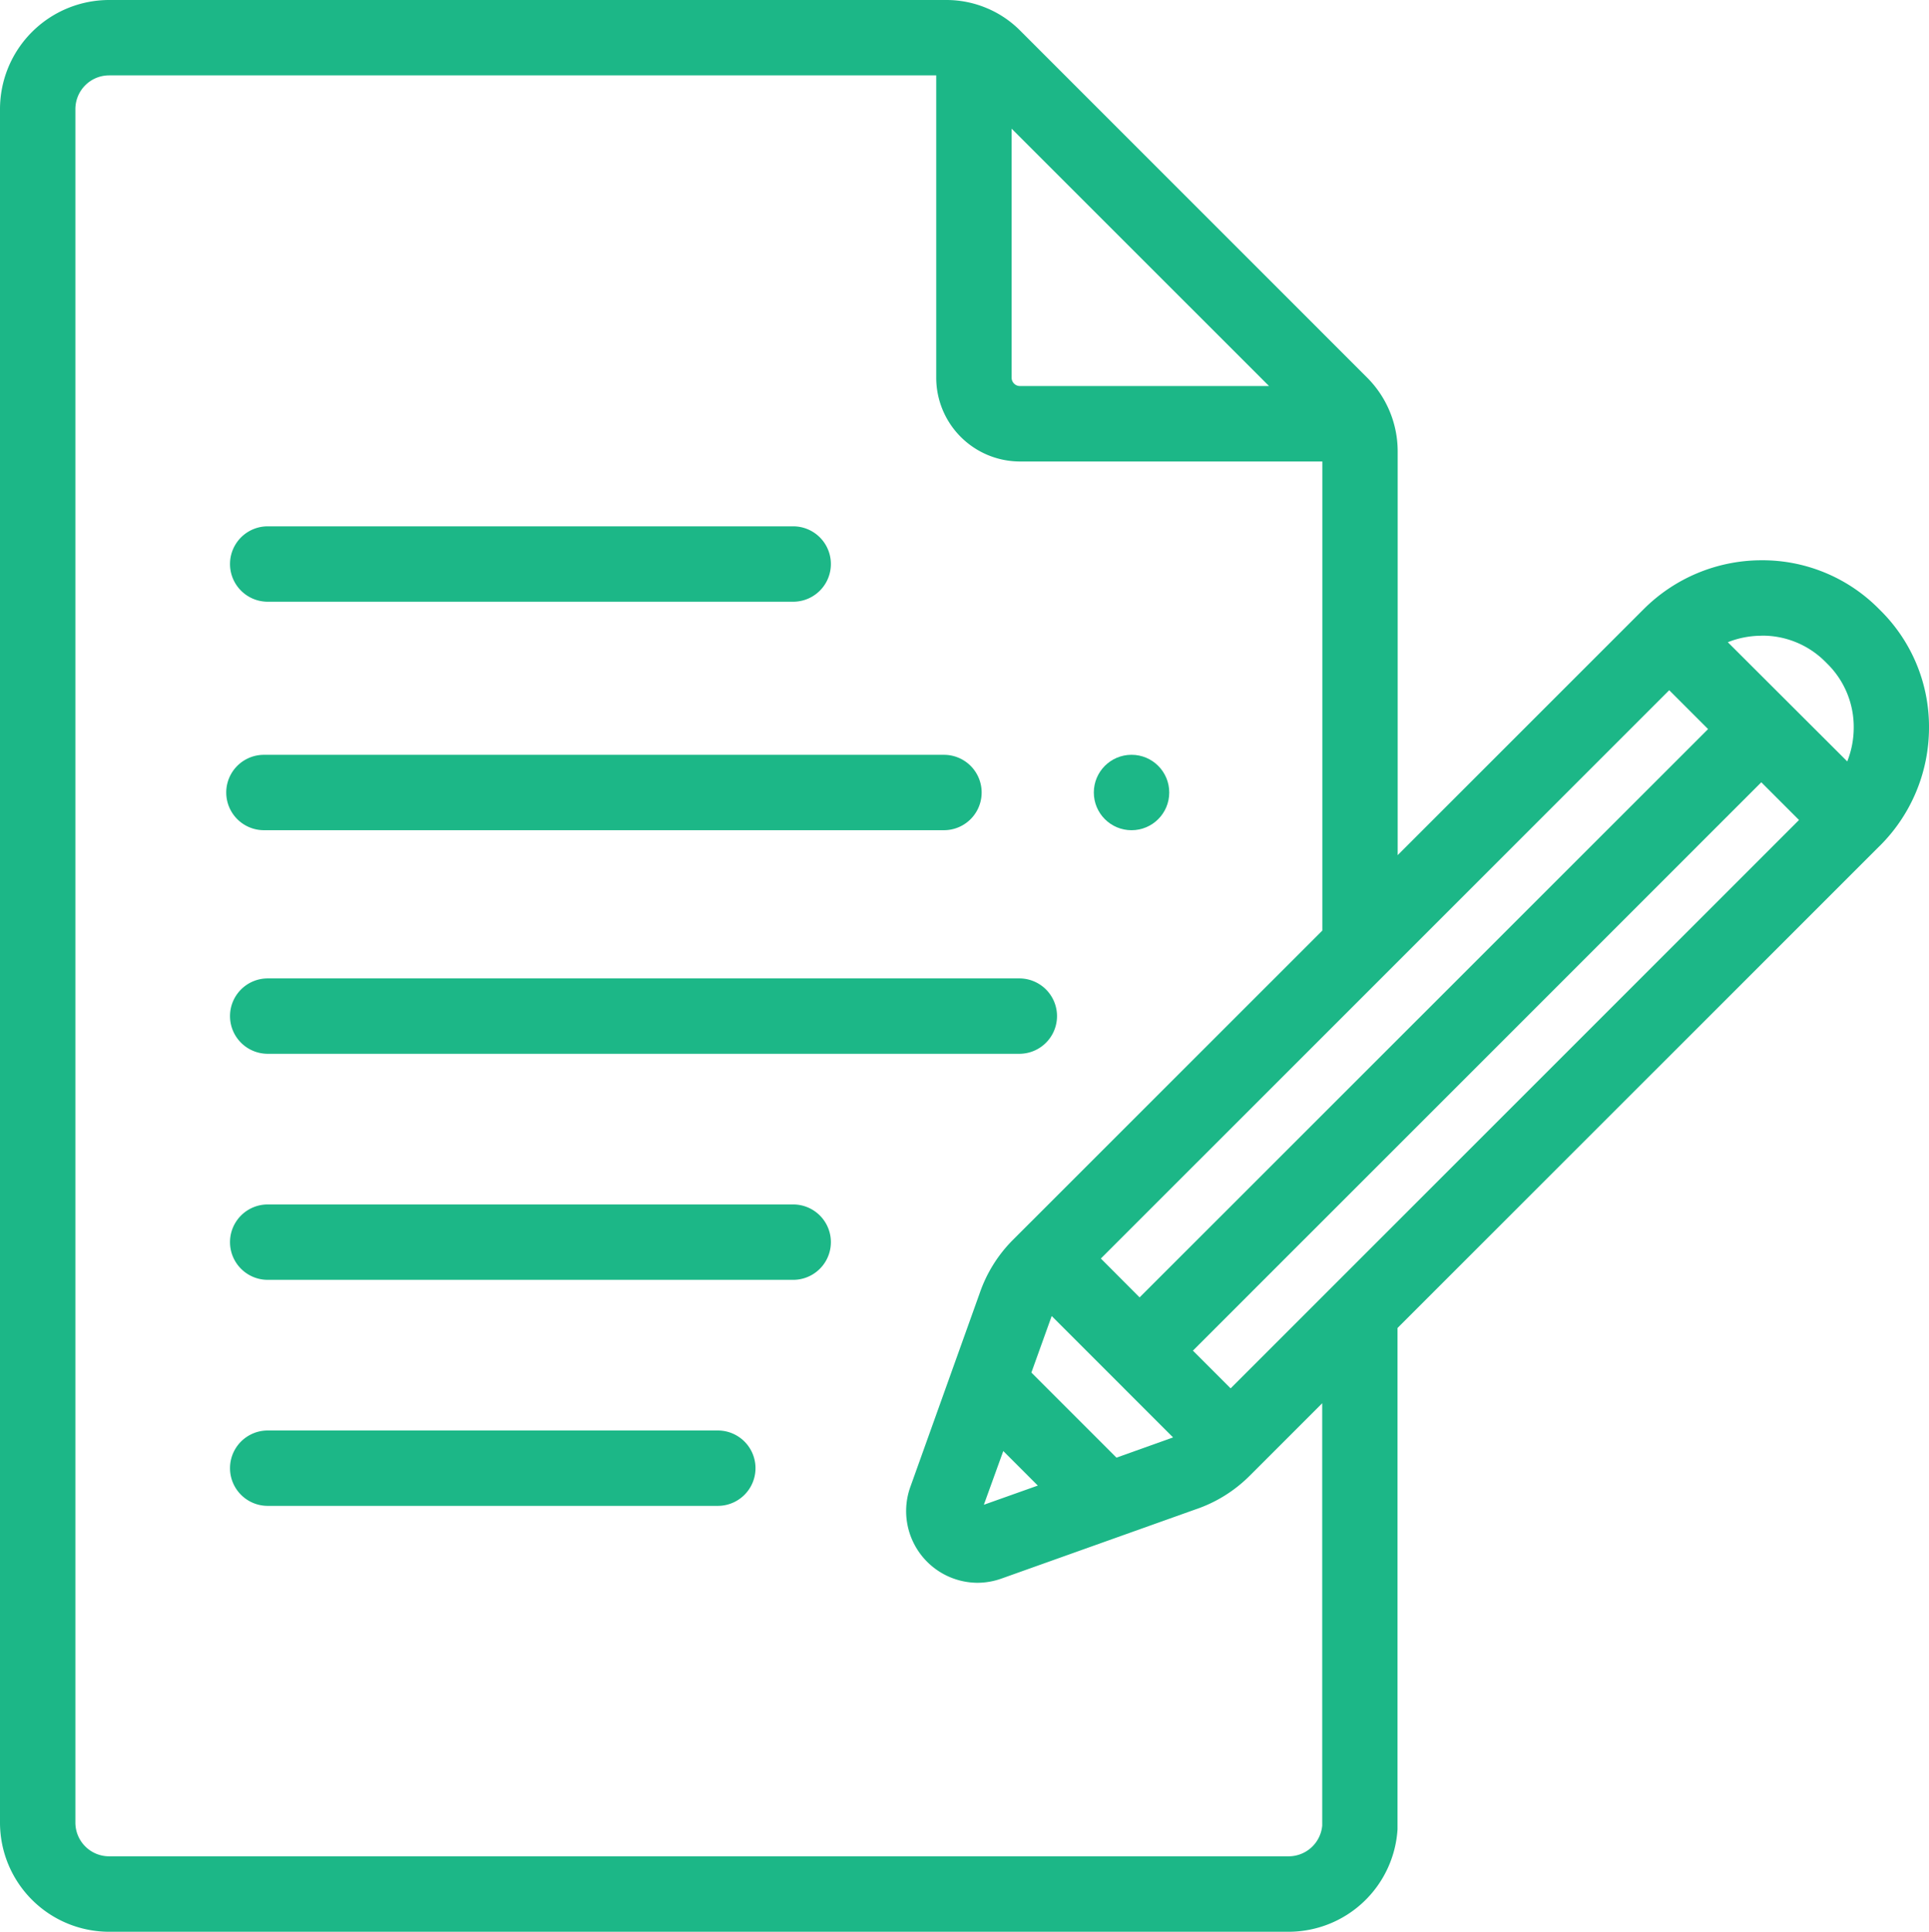
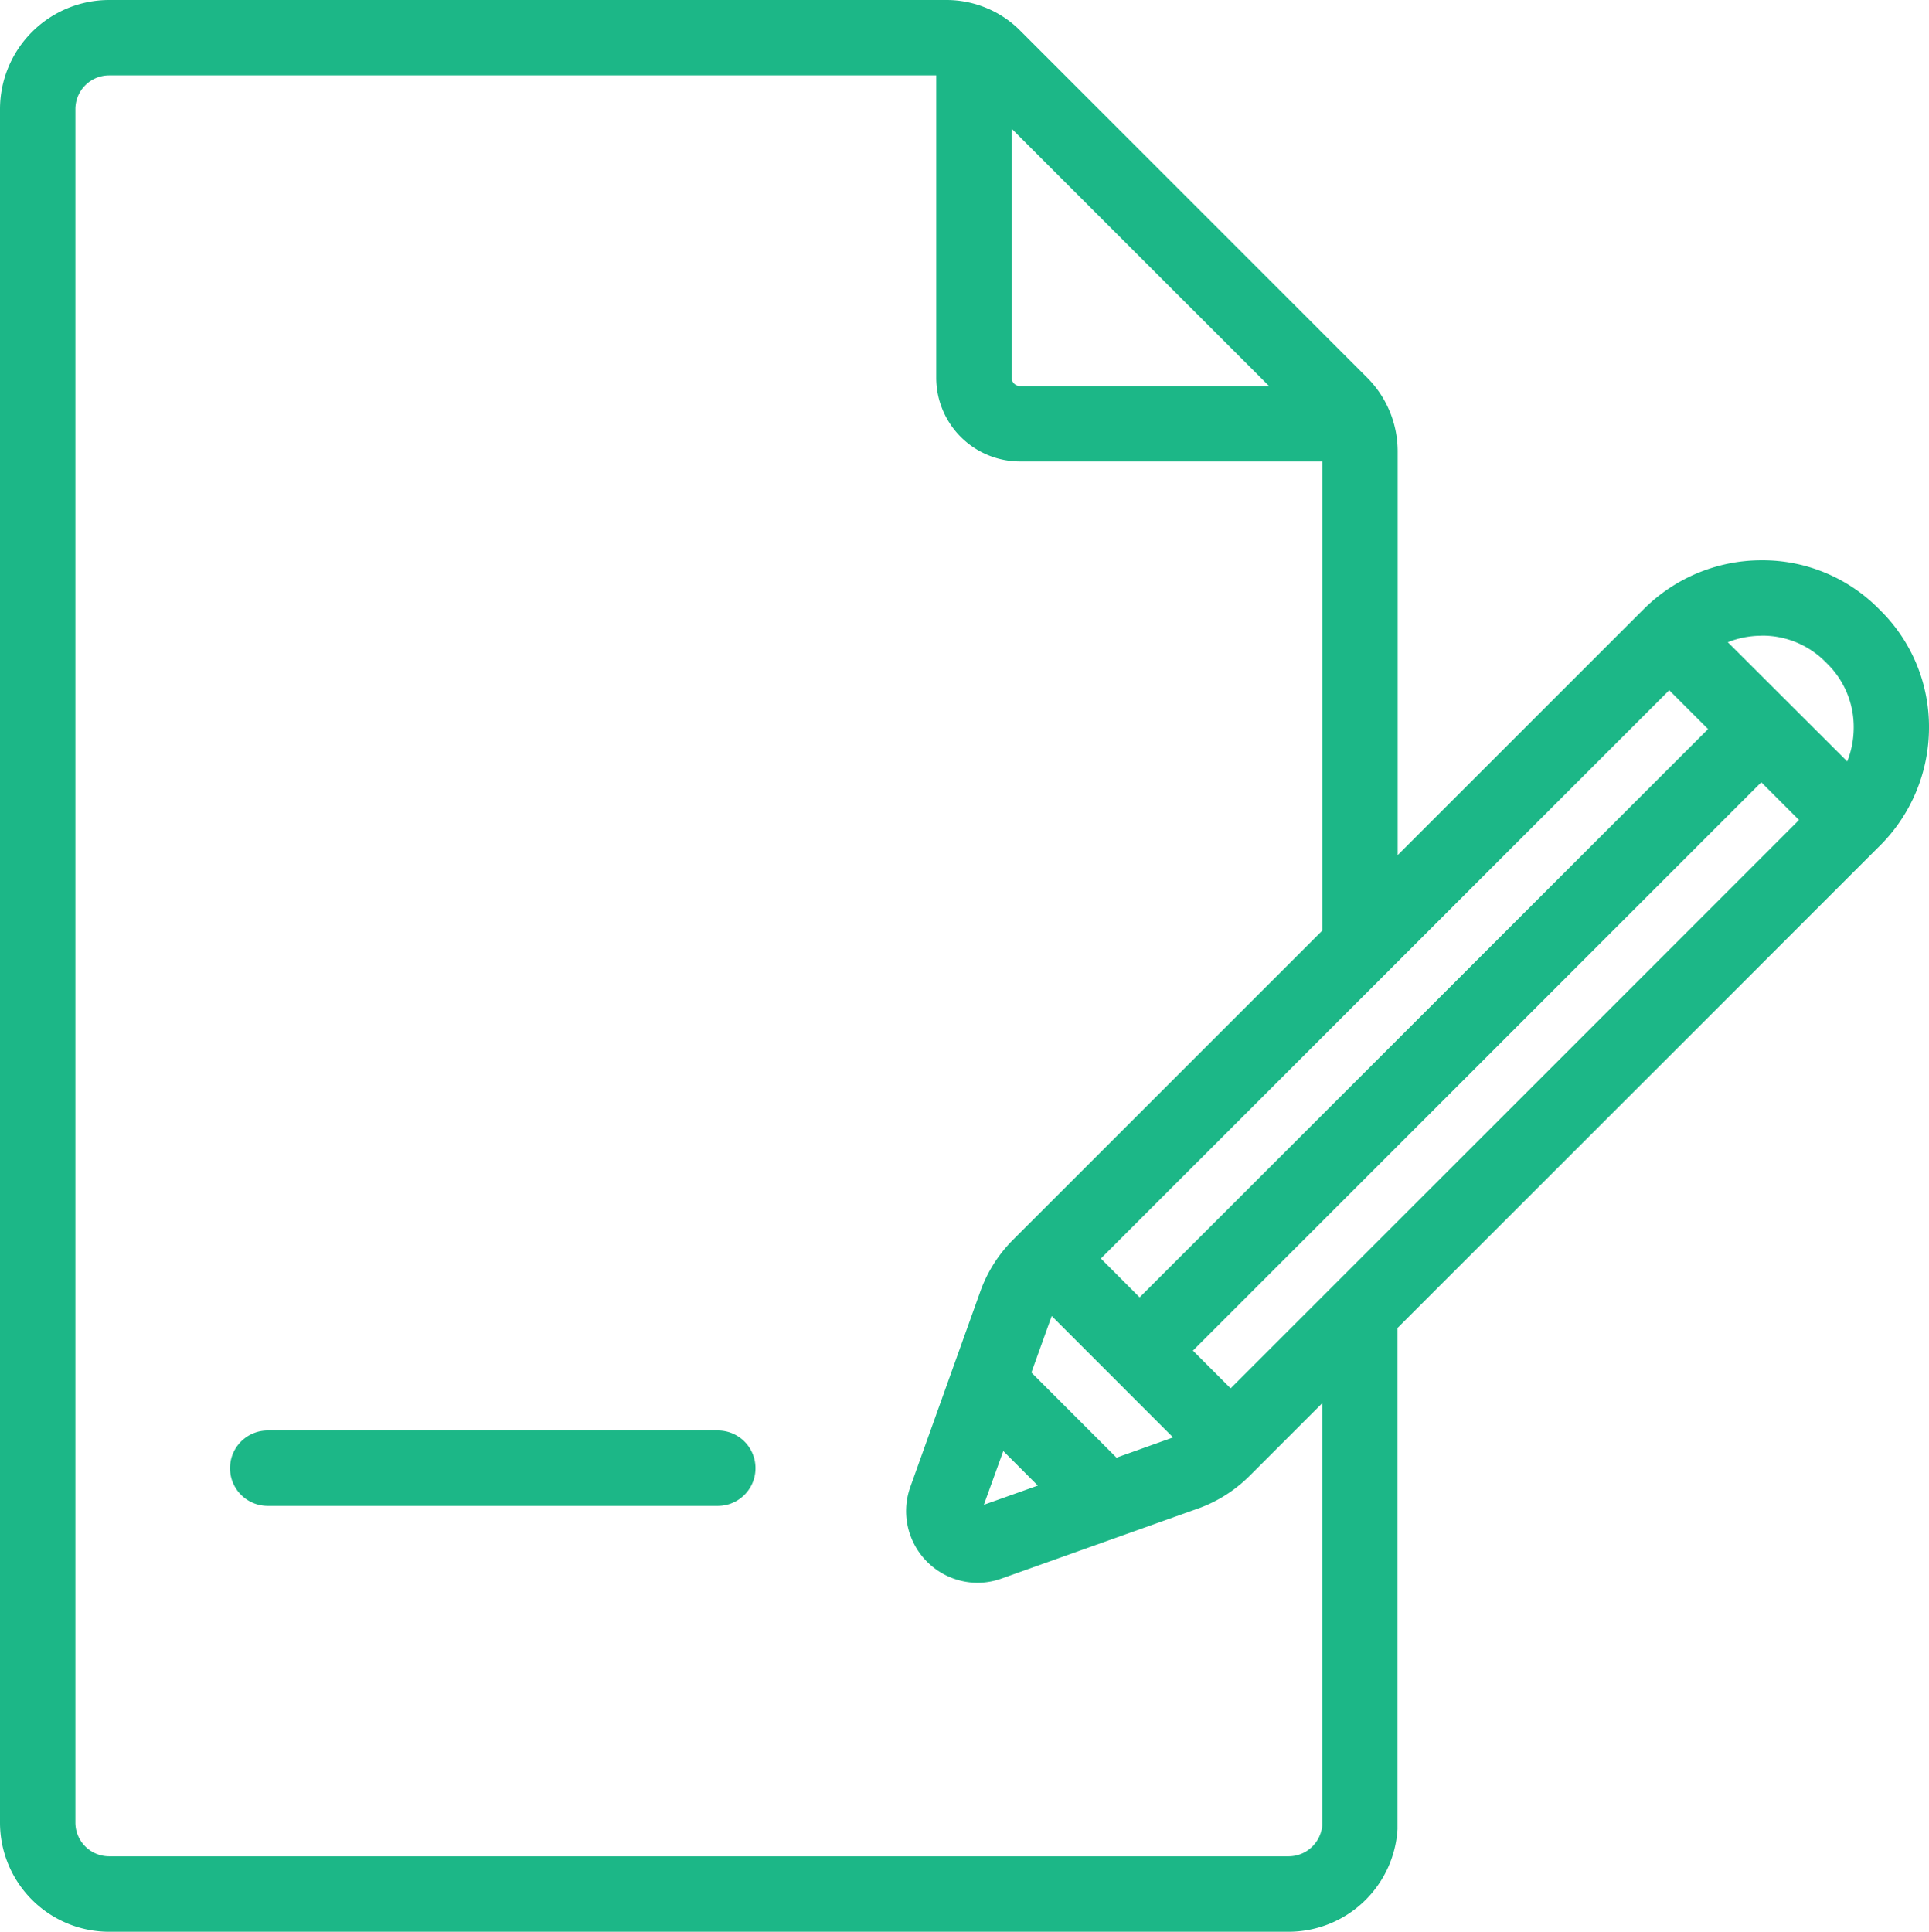
<svg xmlns="http://www.w3.org/2000/svg" width="89.355" height="89.487" viewBox="0 0 89.355 89.487">
  <g id="file_1_" data-name="file (1)" transform="translate(-0.378)">
-     <path id="パス_13055" data-name="パス 13055" d="M63.151,143.142H87.492a1.746,1.746,0,1,0,0-3.492H63.151a1.746,1.746,0,1,0,0,3.492Z" transform="translate(-50.372 -115.268)" fill="#1cb787" />
-     <path id="パス_13056" data-name="パス 13056" d="M87.492,319.568H63.151a1.746,1.746,0,1,0,0,3.492H87.492a1.746,1.746,0,1,0,0-3.492Z" transform="translate(-50.372 -263.773)" fill="#1cb787" />
    <path id="パス_13057" data-name="パス 13057" d="M84,379.541H63.151a1.746,1.746,0,1,0,0,3.492H84a1.746,1.746,0,1,0,0-3.492Z" transform="translate(-50.372 -313.275)" fill="#1cb787" />
-     <path id="パス_13058" data-name="パス 13058" d="M61.405,261.342a1.746,1.746,0,0,0,1.746,1.746H97.967a1.746,1.746,0,0,0,0-3.492H63.151A1.746,1.746,0,0,0,61.405,261.342Z" transform="translate(-50.372 -214.272)" fill="#1cb787" />
-     <path id="パス_13059" data-name="パス 13059" d="M62.151,203.762h31.5a1.746,1.746,0,1,0,0-3.492h-31.5a1.746,1.746,0,1,0,0,3.492Z" transform="translate(-49.547 -165.304)" fill="#1cb787" />
-     <circle id="楕円形_81" data-name="楕円形 81" cx="1.747" cy="1.747" r="1.747" transform="translate(51.046 34.965)" fill="#1cb787" />
    <path id="パス_13060" data-name="パス 13060" d="M87.5,28.294l-.111-.111a7.585,7.585,0,0,0-5.446-2.229A7.727,7.727,0,0,0,76.5,28.236l-.027.027-.008.007L65.121,39.614V20.888a4.831,4.831,0,0,0-1.4-3.38L47.616,1.4A4.772,4.772,0,0,0,46.323.483L46.256.451c-.042-.02-.084-.039-.127-.056A4.8,4.8,0,0,0,44.234,0H5.431A5.058,5.058,0,0,0,.378,5.053V84.434a5.058,5.058,0,0,0,5.053,5.053H60.07a5.06,5.06,0,0,0,5.044-4.748q0-.052,0-.105l0-23.117L87.412,39.223l.026-.025.013-.012a7.727,7.727,0,0,0,2.282-5.446A7.577,7.577,0,0,0,87.5,28.294Zm-5.535,1.152H82a4.108,4.108,0,0,1,2.928,1.207l.111.111a4.11,4.11,0,0,1,1.207,2.955,4.246,4.246,0,0,1-.3,1.553L80.414,29.75a4.238,4.238,0,0,1,1.554-.3ZM46.852,67.218l1.6,1.6-2.5.889Zm5.243.306-3.941-3.942s.931-2.592.941-2.618l5.622,5.623-2.622.937ZM51.372,58.3,77.7,31.974l1.8,1.8L53.167,60.1Zm7.79-40.417H47.624a.387.387,0,0,1-.386-.386V5.96Zm2.464,66.685a1.564,1.564,0,0,1-1.556,1.424H5.431A1.563,1.563,0,0,1,3.87,84.434V5.053A1.563,1.563,0,0,1,5.431,3.492H43.746V17.5a3.883,3.883,0,0,0,3.878,3.878H61.631l0,21.729L47.3,57.435a6.459,6.459,0,0,0-1.54,2.469l-3.214,8.978a3.321,3.321,0,0,0,3.109,4.439,3.349,3.349,0,0,0,1.126-.2l8.976-3.2a6.459,6.459,0,0,0,2.5-1.549l3.368-3.368ZM57.383,64.314l-1.747-1.747L81.965,36.238l1.747,1.747Z" transform="translate(0)" fill="#1cb787" />
  </g>
</svg>